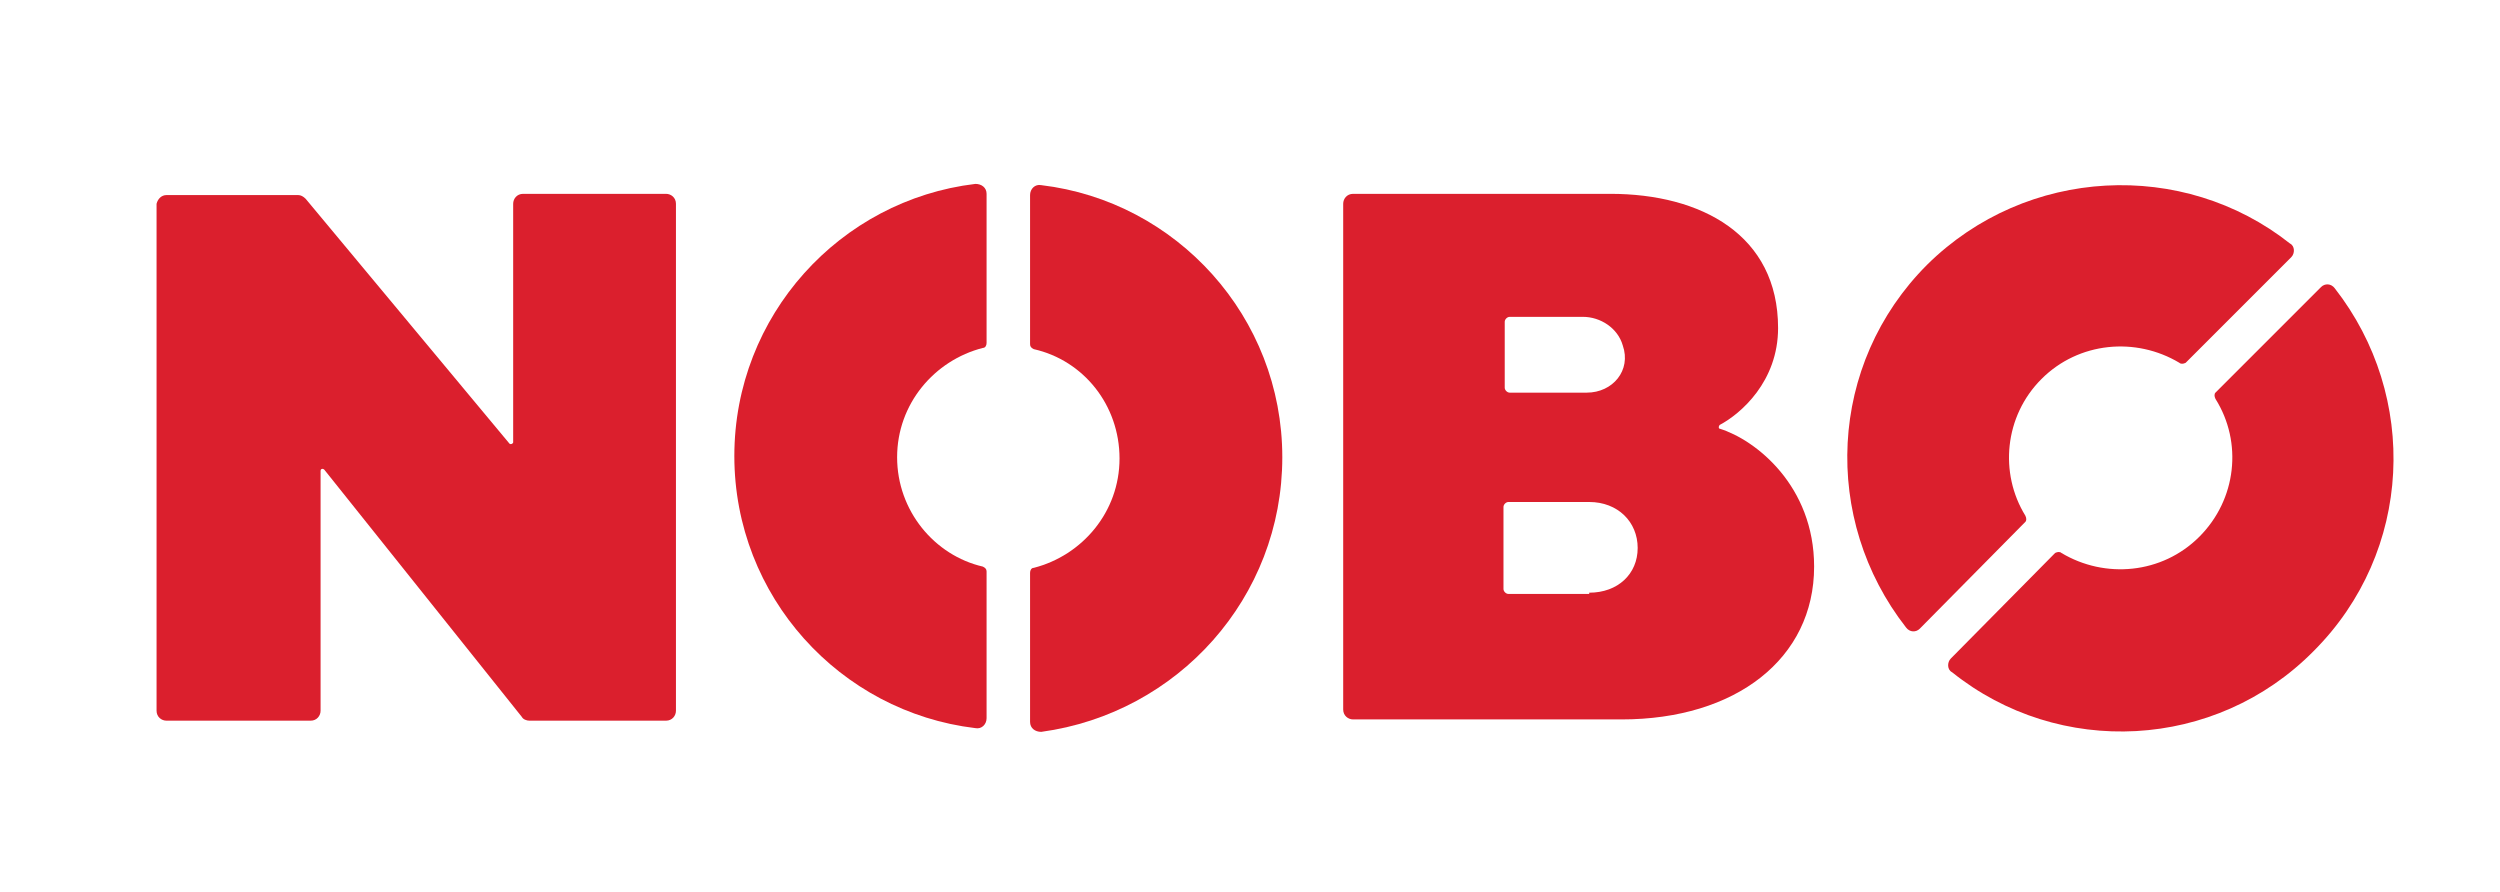
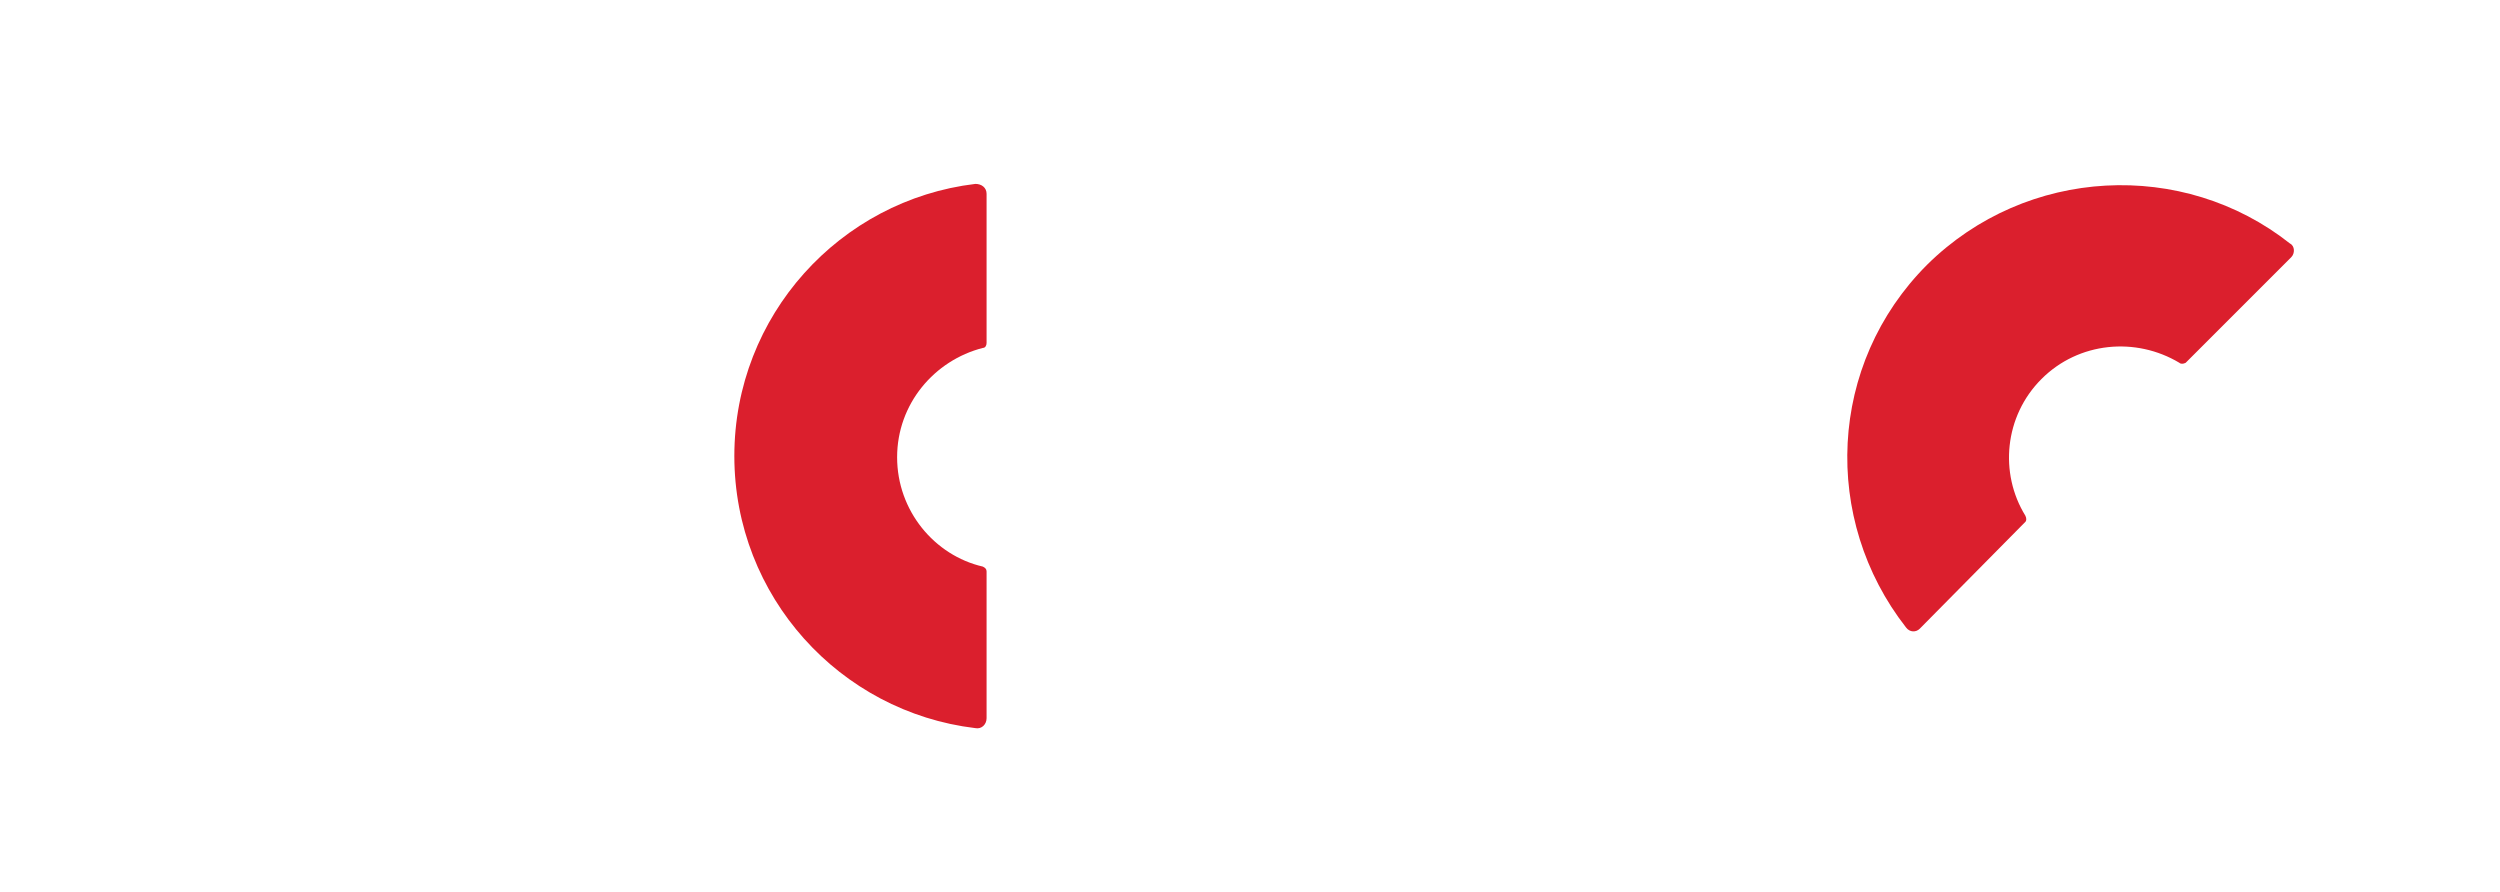
<svg xmlns="http://www.w3.org/2000/svg" version="1.1" id="Layer_1" x="0px" y="0px" viewBox="0 0 201.2 71.8" style="enable-background:new 0 0 201.2 71.8;" xml:space="preserve">
  <style type="text/css">
	.st0{fill:#DB1F2D;}
</style>
  <g>
-     <path class="st0" d="M13.4,15.7h10.6c0.2,0,0.4,0.1,0.6,0.3L41,35.7c0.1,0.1,0.3,0,0.3-0.1V16.4c0-0.4,0.3-0.8,0.8-0.8h11.5   c0.4,0,0.8,0.3,0.8,0.8v40.8c0,0.4-0.3,0.8-0.8,0.8H42.6c-0.2,0-0.5-0.1-0.6-0.3L26.1,37.8c-0.1-0.1-0.3-0.1-0.3,0.1v19.3   c0,0.4-0.3,0.8-0.8,0.8H13.4c-0.4,0-0.8-0.3-0.8-0.8V16.4C12.7,16,13,15.7,13.4,15.7" />
-     <path class="st0" d="M108.1,16.4c0-0.4,0.3-0.8,0.8-0.8h20.7c7.3,0,13.5,3.3,13.5,10.8c0,4.3-3,6.9-4.7,7.8c-0.1,0.1-0.1,0.3,0,0.3   c2.9,0.9,7.6,4.6,7.6,11.1c0,7.4-6.3,12.3-15.5,12.3h-21.6c-0.4,0-0.8-0.3-0.8-0.8V16.4z M127.7,31.6c2.1,0,3.6-1.8,2.9-3.8   c-0.4-1.4-1.8-2.3-3.2-2.3h-5.9c-0.2,0-0.4,0.2-0.4,0.4v5.3c0,0.2,0.2,0.4,0.4,0.4H127.7z M127.9,47.7c2.3,0,3.9-1.5,3.9-3.6   c0-2.1-1.6-3.7-3.9-3.7h-6.5c-0.2,0-0.4,0.2-0.4,0.4v6.6c0,0.2,0.2,0.4,0.4,0.4H127.9z" />
    <g>
      <path class="st0" d="M72.2,36.8c0-4.3,3-7.8,6.9-8.8c0.2,0,0.3-0.2,0.3-0.4v-12c0-0.5-0.4-0.8-0.9-0.8    c-10.9,1.3-19.4,10.6-19.4,21.9c0,11.3,8.5,20.6,19.4,21.9c0.5,0.1,0.9-0.3,0.9-0.8V46c0-0.2-0.1-0.3-0.3-0.4    C75.2,44.7,72.2,41.1,72.2,36.8" />
-       <path class="st0" d="M103.2,36.8c0-11.3-8.5-20.6-19.4-21.9c-0.5-0.1-0.9,0.3-0.9,0.8v12c0,0.2,0.1,0.3,0.3,0.4    c4,0.9,6.9,4.5,6.9,8.8c0,4.3-3,7.8-6.9,8.8c-0.2,0-0.3,0.2-0.3,0.4v12c0,0.5,0.4,0.8,0.9,0.8C94.8,57.4,103.2,48.1,103.2,36.8" />
    </g>
    <g>
      <path class="st0" d="M164.3,30.5c3-3,7.6-3.4,11.1-1.3c0.1,0.1,0.3,0.1,0.5,0l8.5-8.5c0.3-0.3,0.3-0.9-0.1-1.1    c-8.6-6.8-21.2-6.2-29.2,1.7c-8,8-8.5,20.5-1.7,29.2c0.3,0.4,0.8,0.4,1.1,0.1L163,42c0.1-0.1,0.1-0.3,0-0.5    C160.9,38.1,161.3,33.5,164.3,30.5" />
-       <path class="st0" d="M186.2,52.4c8-8,8.5-20.5,1.7-29.2c-0.3-0.4-0.8-0.4-1.1-0.1l-8.5,8.5c-0.1,0.1-0.1,0.3,0,0.5    c2.2,3.5,1.7,8.1-1.3,11.1c-3,3-7.6,3.4-11.1,1.3c-0.1-0.1-0.3-0.1-0.5,0L157,53c-0.3,0.3-0.3,0.9,0.1,1.1    C165.7,61,178.3,60.4,186.2,52.4" />
    </g>
  </g>
</svg>